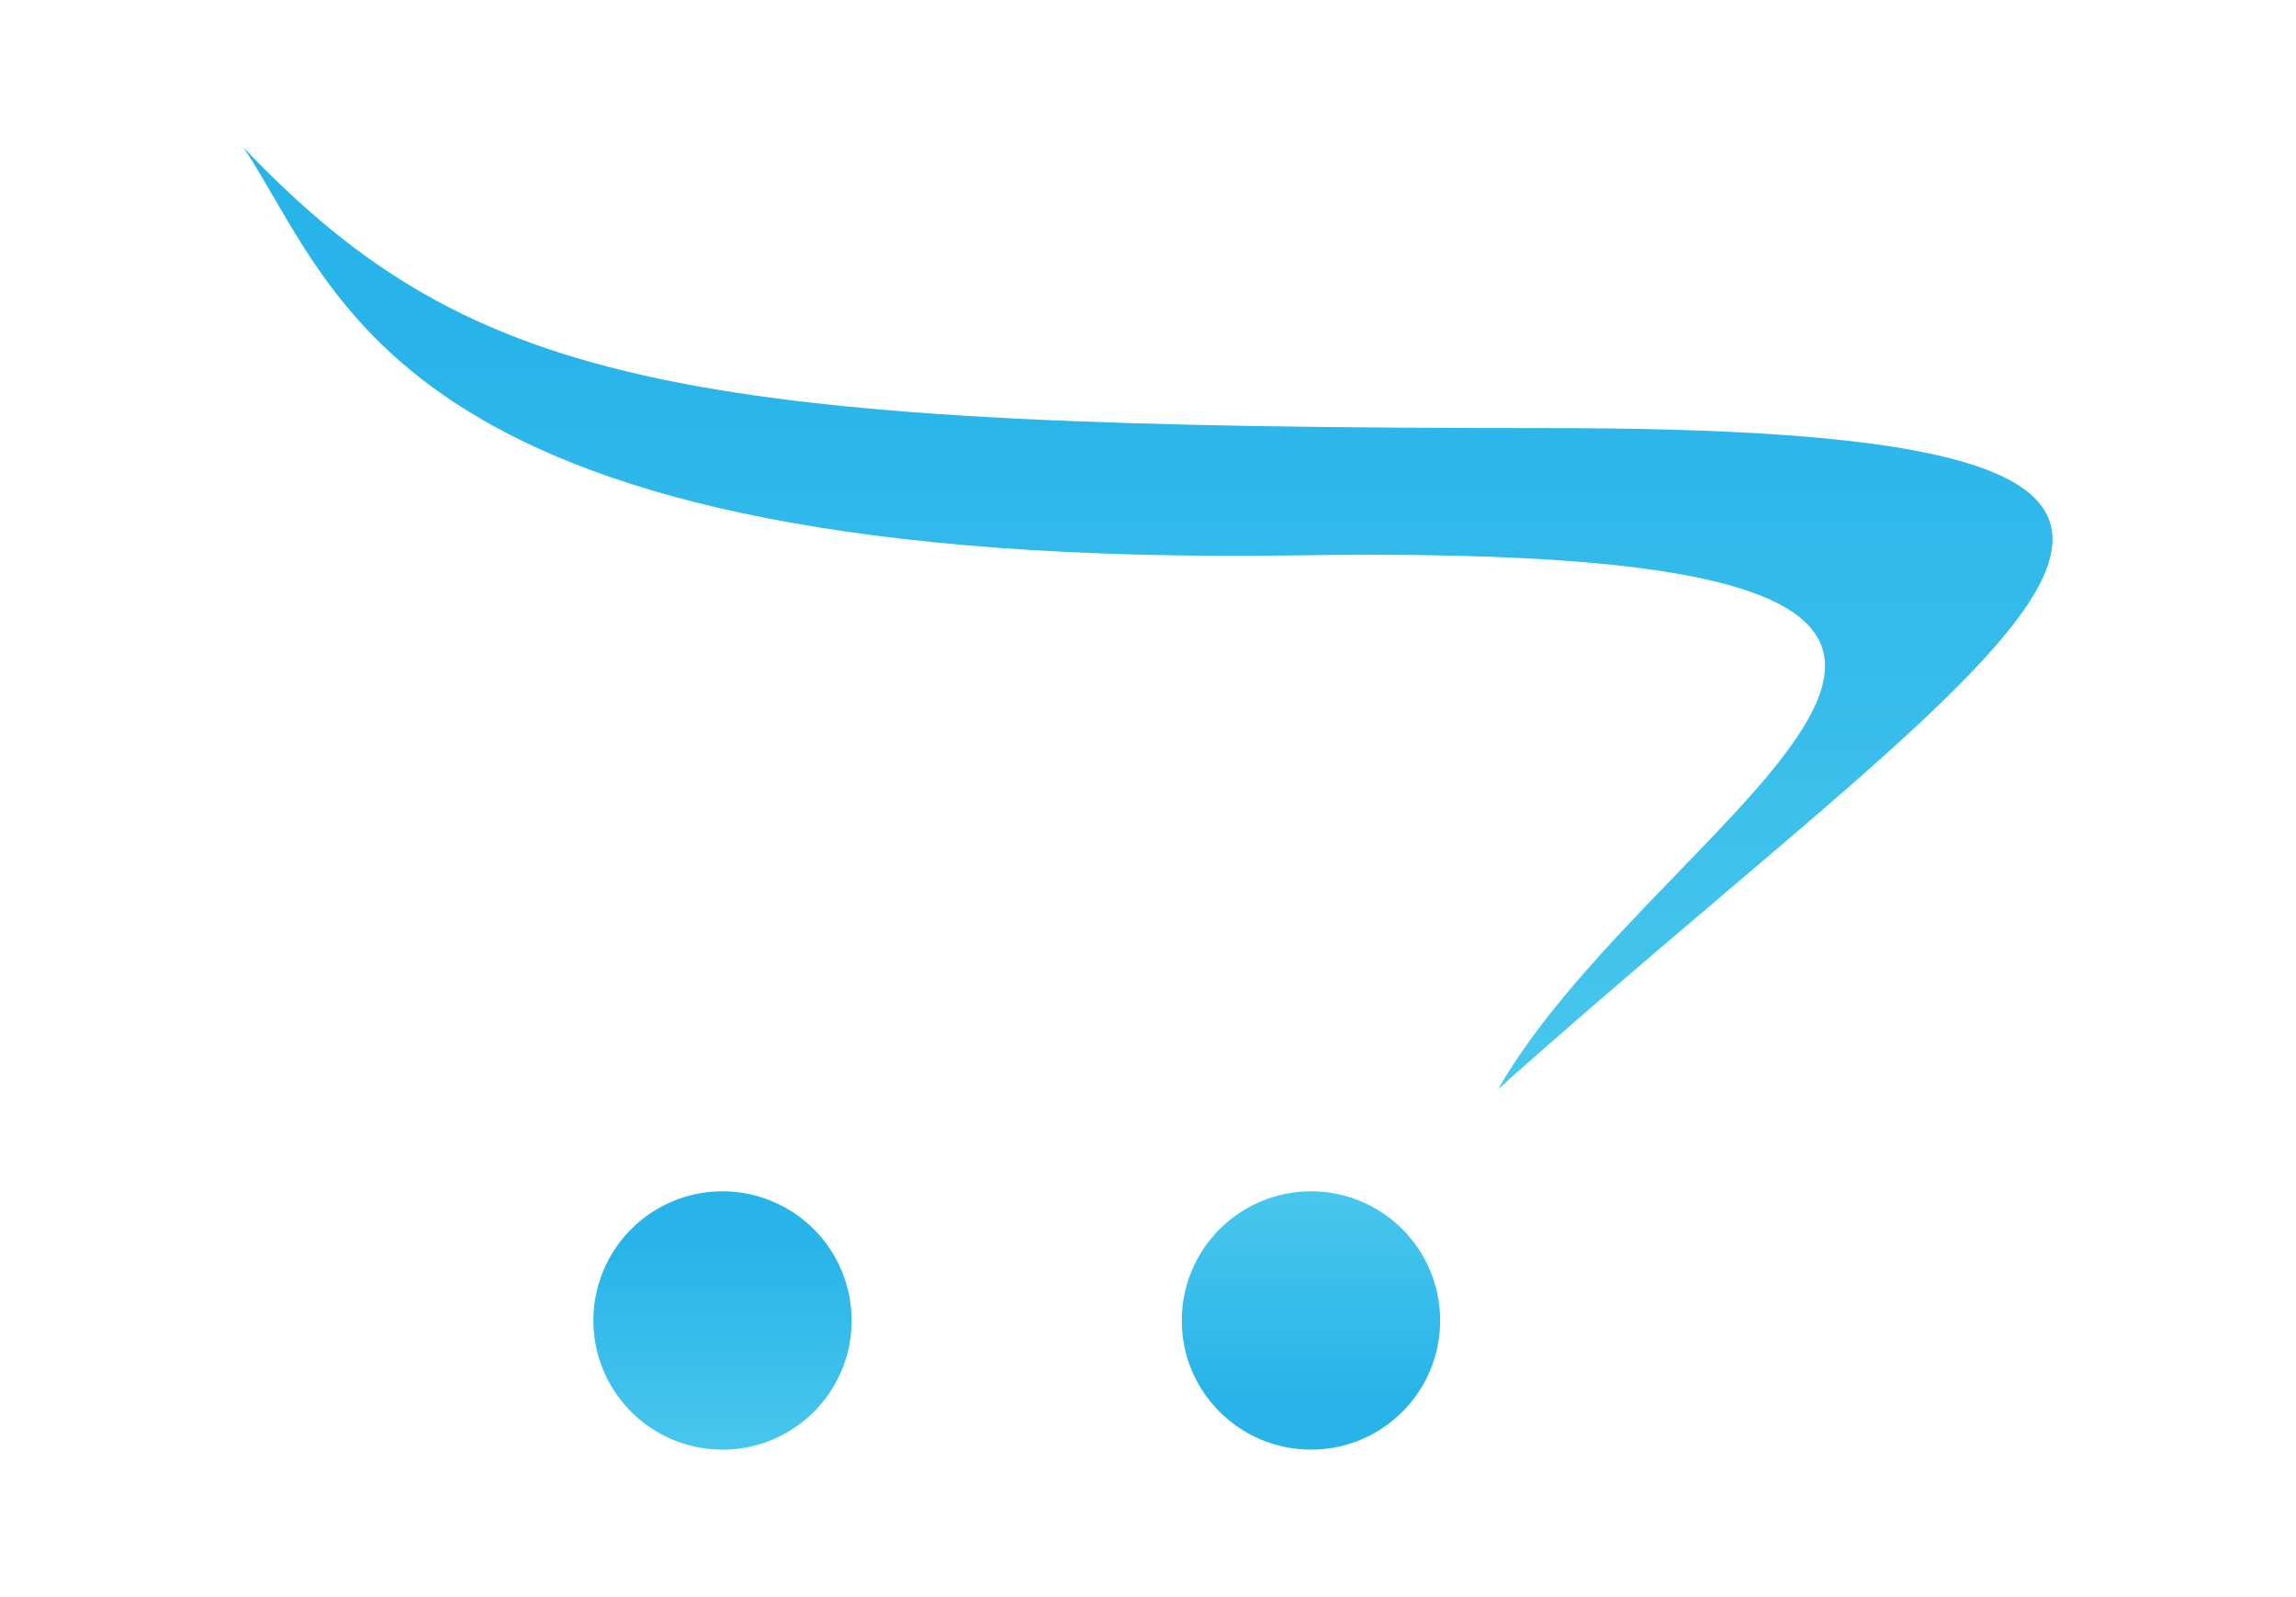
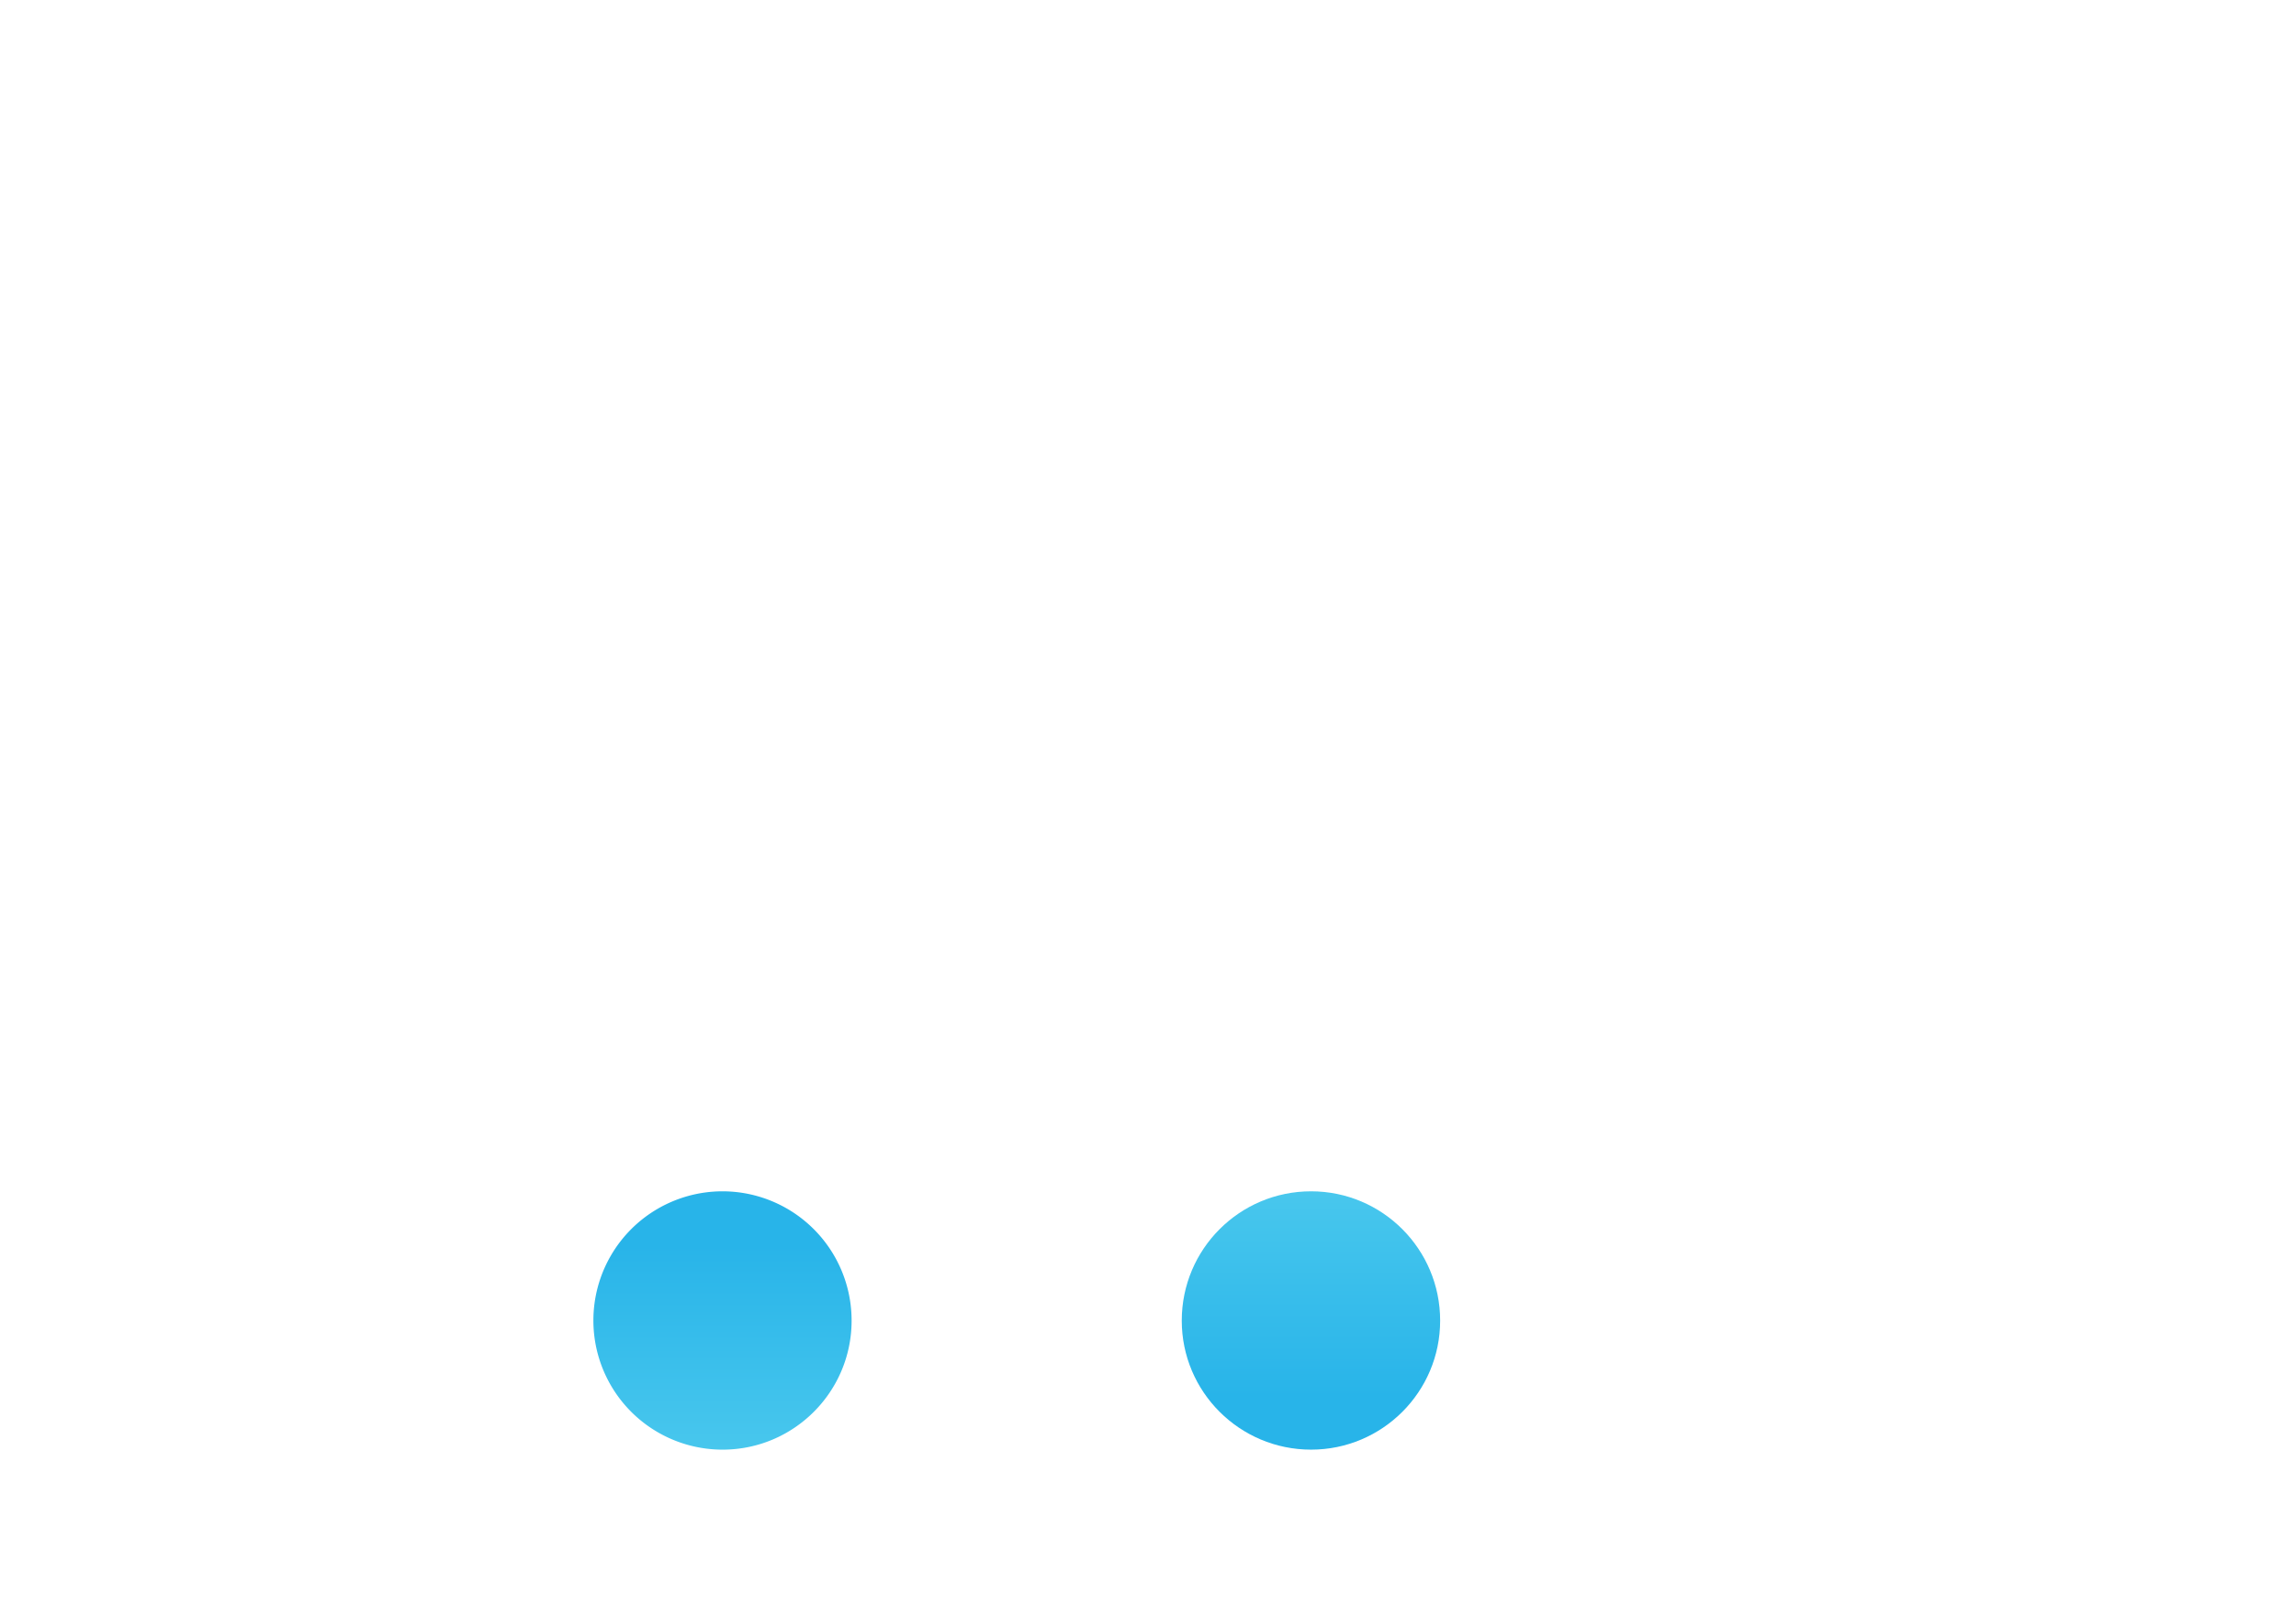
<svg xmlns="http://www.w3.org/2000/svg" width="115" height="80" viewBox="0 17.5 115 80">
  <linearGradient id="A" gradientUnits="userSpaceOnUse" x1="57.5" y1="34.748" x2="57.5" y2="72.064">
    <stop offset="0" stop-color="#28b4e9" />
    <stop offset="1" stop-color="#48c7ed" />
  </linearGradient>
-   <path fill="url(#A)" d="M102.804 44.488c-.033-3.812-7.081-5.545-25.322-5.545-42.803 0-53.662-1.827-65.285-14.056 4.888 7.342 7.564 21.114 52.808 20.43 47.203-.727 18.406 12.17 10.027 26.744 15.108-13.486 27.729-22.375 27.772-27.515v-.058h0z" />
  <linearGradient id="B" gradientUnits="userSpaceOnUse" x1="36.185" y1="79.88" x2="36.185" y2="90.116">
    <stop offset="0" stop-color="#28b4e9" />
    <stop offset="1" stop-color="#48c7ed" />
  </linearGradient>
  <path fill="url(#B)" d="M42.654 83.65c0 3.568-2.894 6.463-6.463 6.463h0a6.47 6.47 0 1 1 0-12.94 6.47 6.47 0 0 1 6.463 6.477z" />
  <linearGradient id="C" gradientUnits="userSpaceOnUse" x1="65.663" y1="87.438" x2="65.663" y2="77.262">
    <stop offset="0" stop-color="#28b4e9" />
    <stop offset="1" stop-color="#48c7ed" />
  </linearGradient>
  <path fill="url(#C)" d="M72.133 83.65c0 3.568-2.896 6.463-6.464 6.463h0c-3.579 0-6.478-2.896-6.478-6.463 0-3.58 2.898-6.477 6.478-6.477 3.568.001 6.464 2.897 6.464 6.477z" />
</svg>